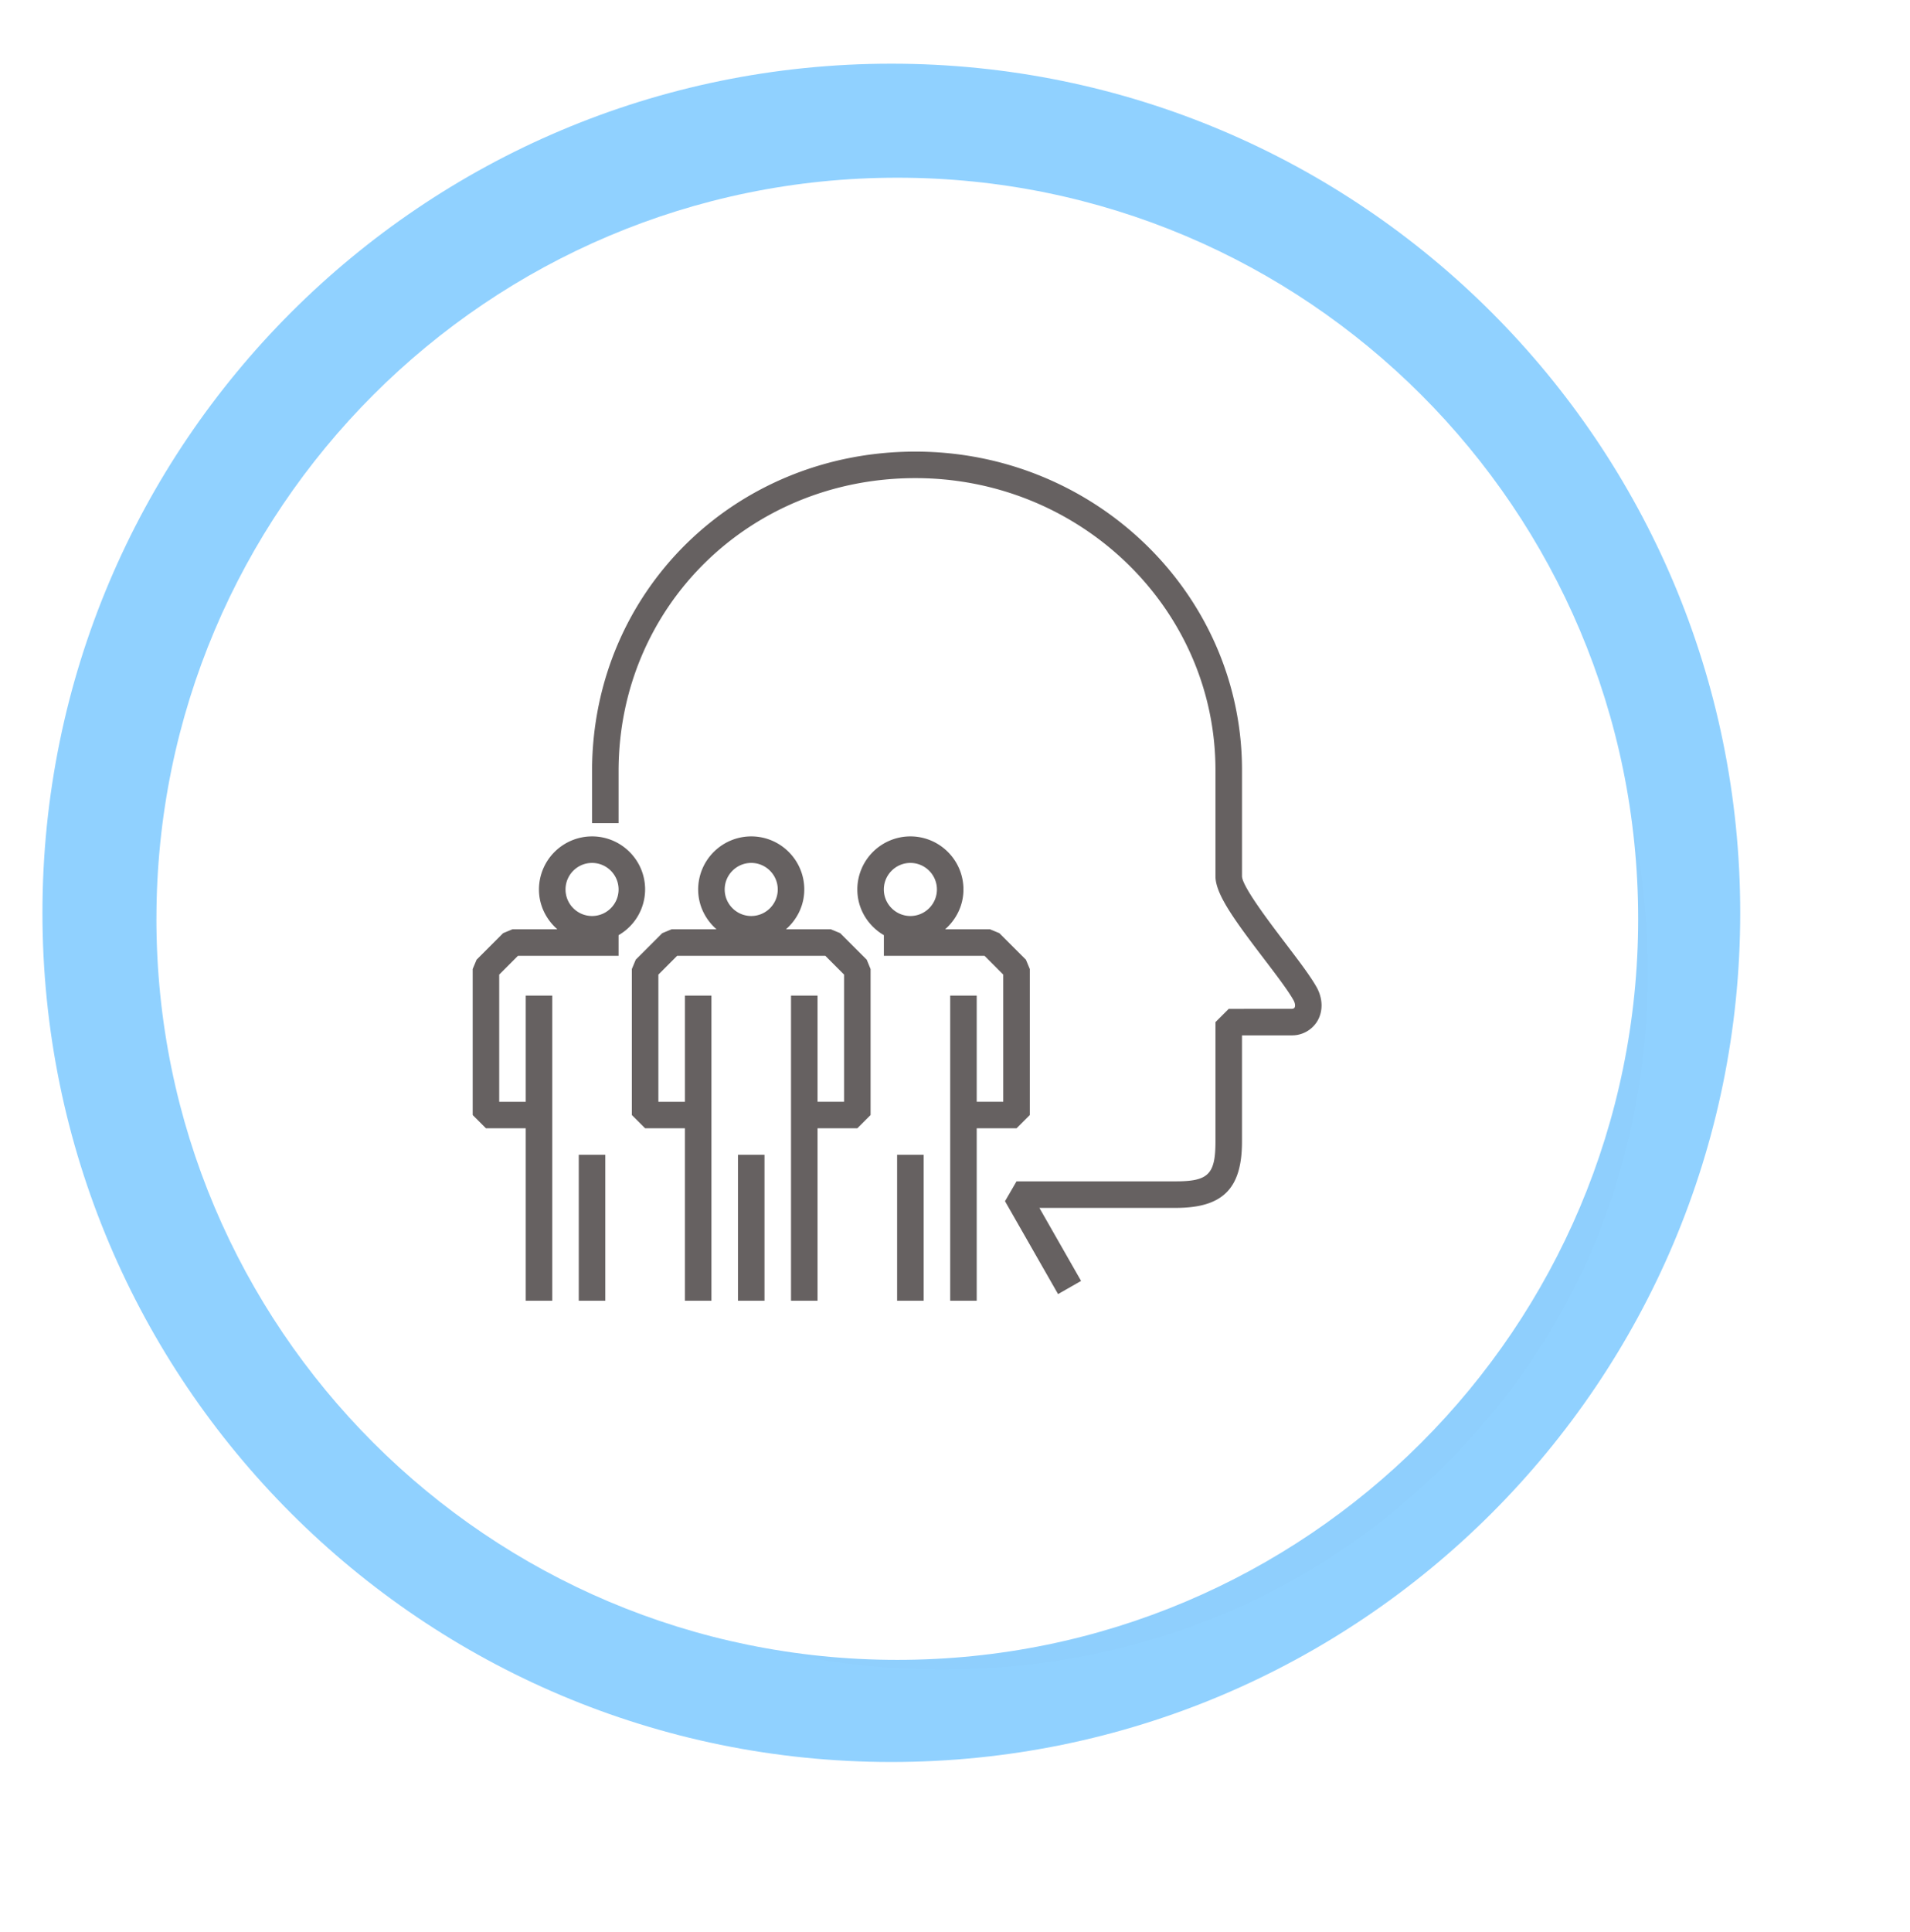
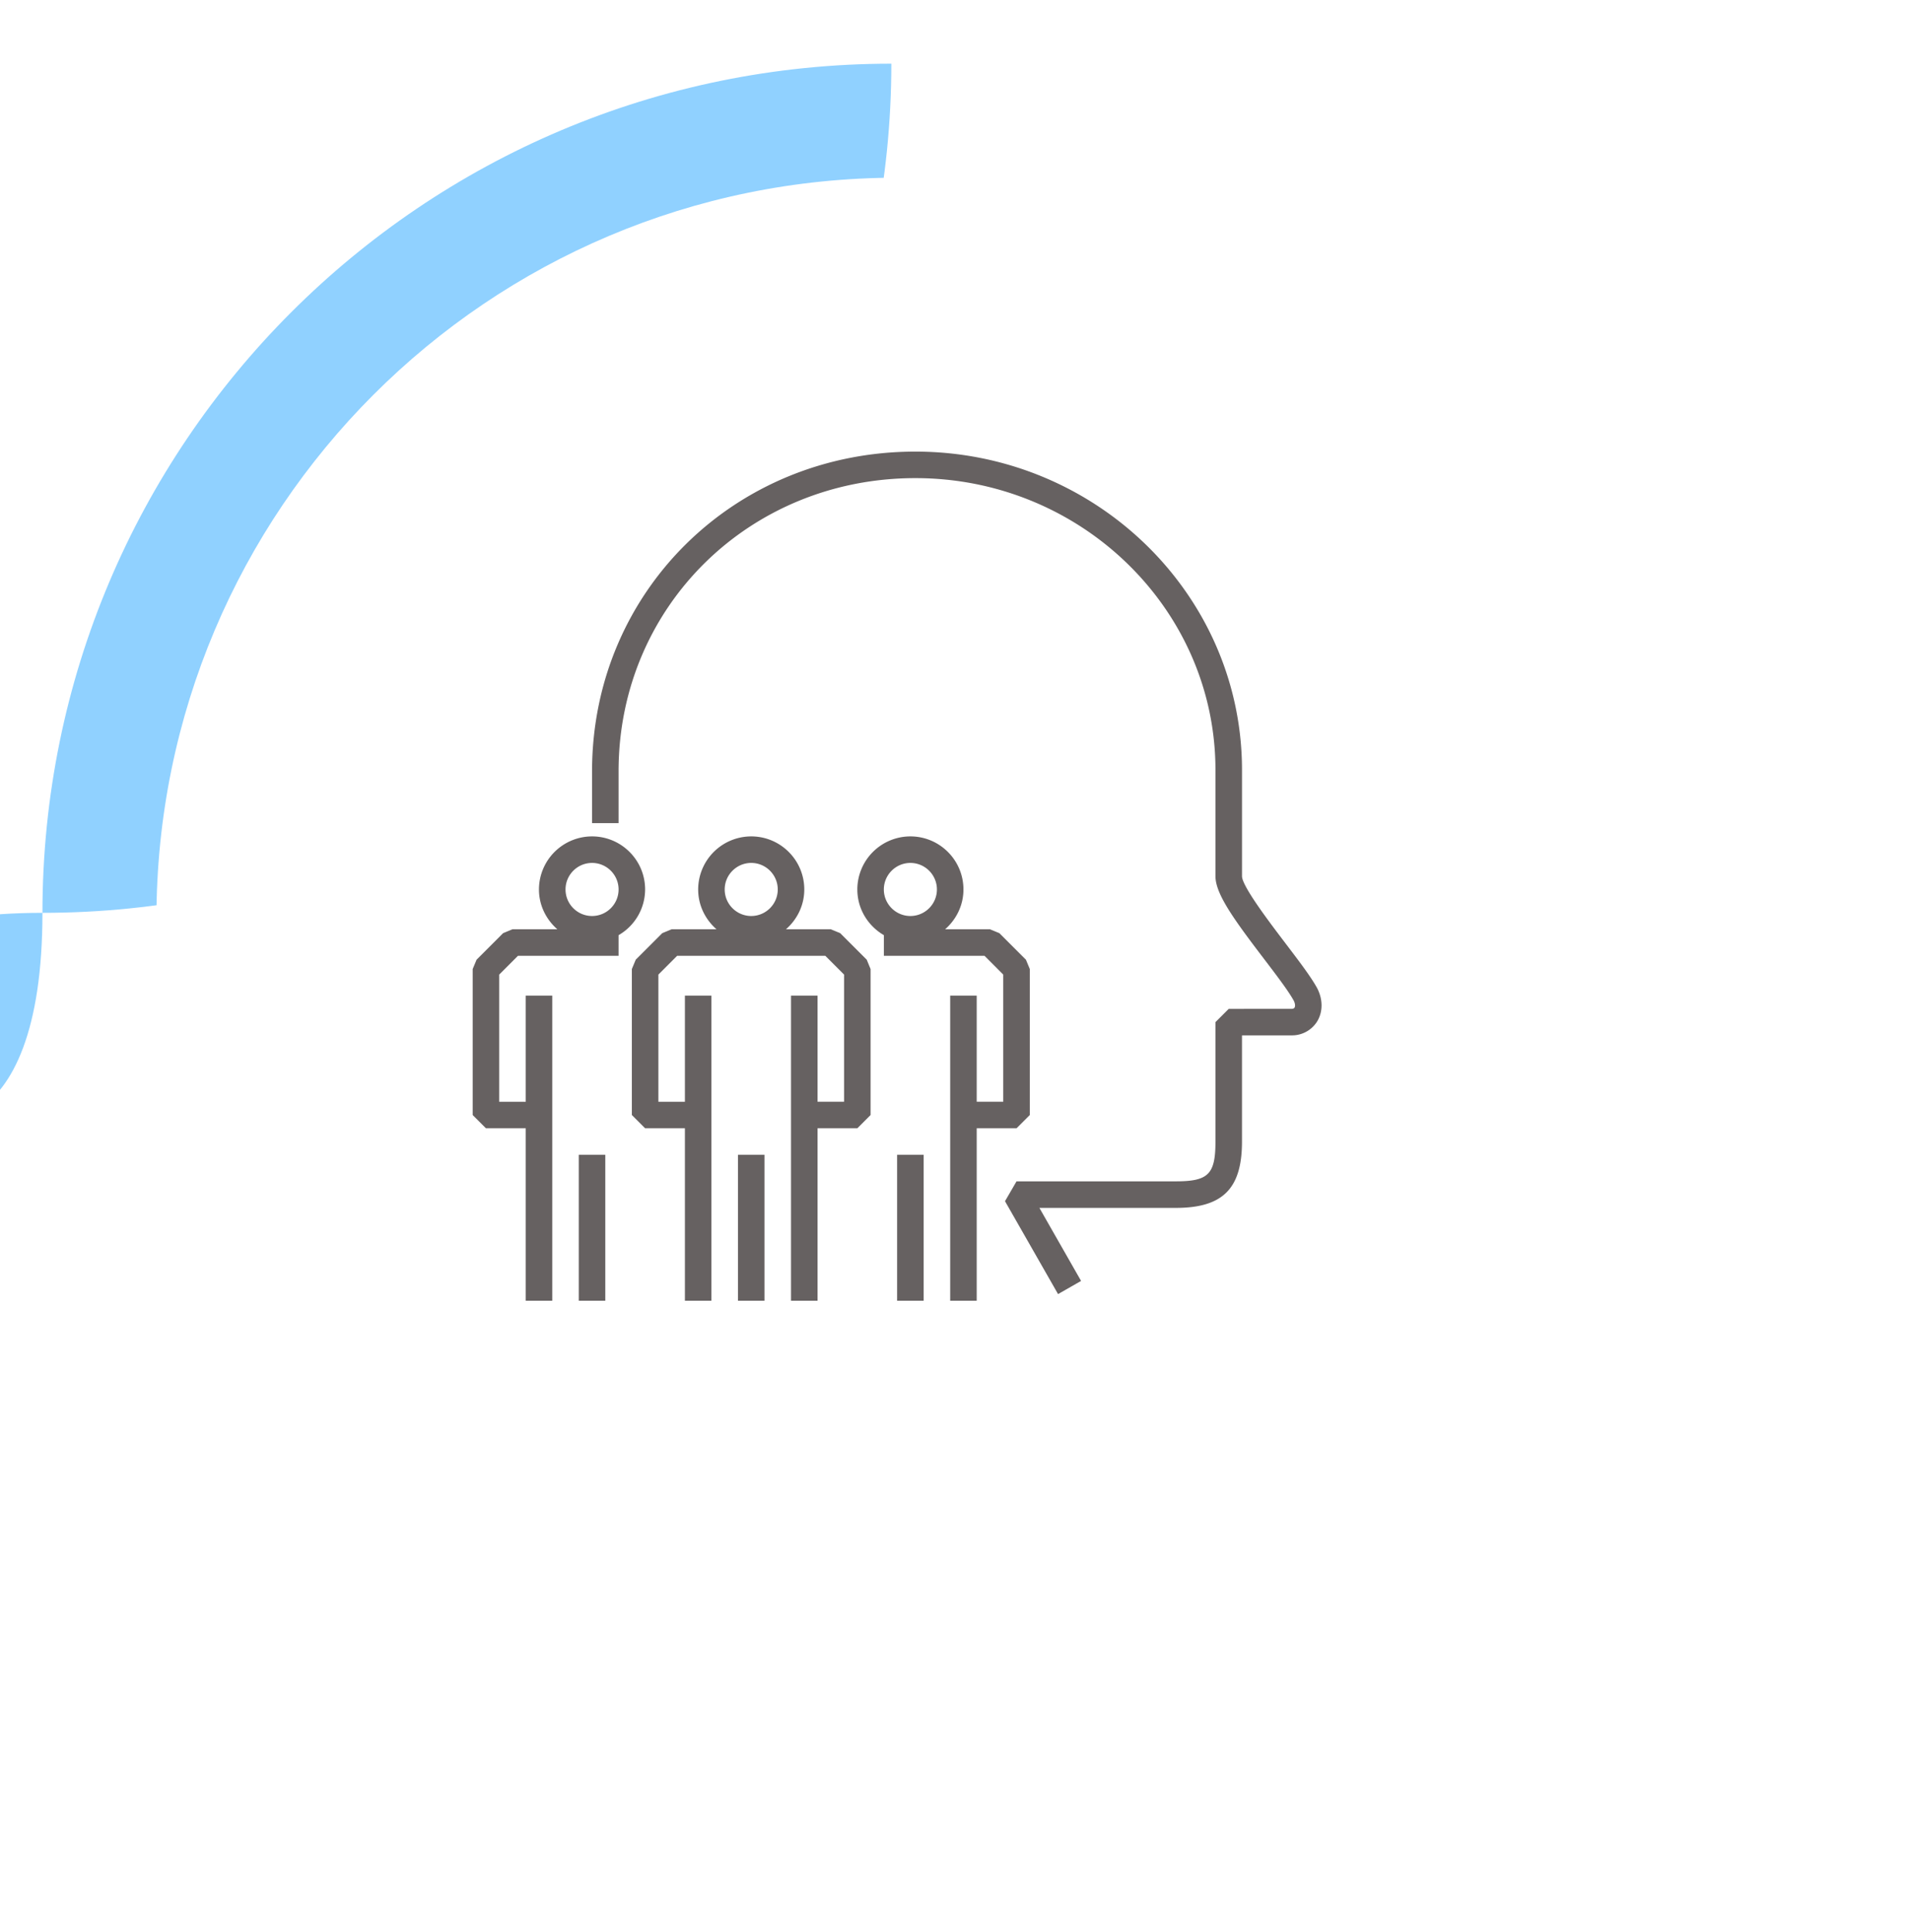
<svg xmlns="http://www.w3.org/2000/svg" width="90" height="91" viewBox="0 0 90 91">
  <defs>
    <filter x="-18.3%" y="-18.1%" width="136.7%" height="136.3%" filterUnits="objectBoundingBox" id="gzir62j7fa">
      <feGaussianBlur stdDeviation="4" in="SourceGraphic" />
    </filter>
  </defs>
  <g fill="none" fill-rule="evenodd">
-     <path d="M2 43C2 20.909 19.909 3 42 3s40 17.909 40 40c0 22.09-17.909 40-40 40S2 65.09 2 43" fill="#90D1FF" />
-     <path d="M10.205 42.458c-.29 7.877 2.133 18.58 5.91 22.373 12.703 12.752 35.635 15.571 50.087 1.06 14.475-14.533 10.98-37.106-1.603-49.738-4.17-4.187-15.11-7.963-24.335-6.295-.232.042-.463.089-.693.14l-.387.388-2.737 2.747c.267-.037.532-.072.796-.103 10.526-1.21 18.394 3.746 22.565 7.933 9.645 9.684 11.658 26.737-.033 38.476-10.356 10.396-27.713 10.888-38.424.135-3.778-3.795-8.023-12.466-8.023-20.252l-2.736 2.747-.387.389" fill="#000" opacity=".095" filter="url(#gzir62j7fa)" transform="translate(2 3)" />
+     <path d="M2 43C2 20.909 19.909 3 42 3c0 22.09-17.909 40-40 40S2 65.09 2 43" fill="#90D1FF" />
    <path d="M7.371 43.28c0-19.28 15.63-34.909 34.91-34.909 19.28 0 34.91 15.63 34.91 34.91 0 19.279-15.63 34.908-34.91 34.908C23 78.19 7.37 62.56 7.37 43.28" fill="#FFF" />
    <g fill="#666161">
      <path d="m49.856 60.959-2.5-4.376.543-.935h7.5c1.541 0 1.874-.332 1.874-1.874v-5.626l.624-.624 2.96-.002c.106 0 .131-.044.143-.057.033-.058.04-.176-.041-.334-.25-.455-.81-1.19-1.402-1.967-1.42-1.863-2.284-3.055-2.284-3.892v-4.999c0-7.582-6.343-13.751-14.139-13.751-7.812 0-13.957 6.041-13.986 13.753v2.498h-1.25v-2.5c.032-8.412 6.725-15 15.236-15 8.486 0 15.39 6.729 15.39 15v5c0 .474 1.32 2.203 2.027 3.134.62.816 1.21 1.585 1.51 2.132.28.534.28 1.117.008 1.57a1.394 1.394 0 0 1-1.212.663l-2.334.002v5c0 2.22-.905 3.125-3.124 3.125h-6.422l1.964 3.44-1.085.62z" />
      <path d="M42.272 61.273h1.25v-6.875h-1.25v6.875zm.625-18.124c-.687 0-1.25-.561-1.25-1.25s.563-1.25 1.25-1.25c.69 0 1.251.561 1.251 1.25s-.561 1.25-1.25 1.25zm5.444 2.058-1.25-1.25-.443-.183h-2.114c.525-.46.864-1.125.864-1.875 0-1.379-1.12-2.5-2.5-2.5a2.502 2.502 0 0 0-2.5 2.5c0 .921.507 1.719 1.25 2.152v.973h4.742l.883.884v5.99h-1.25v-5h-1.25v14.375h1.25v-8.124H47.9l.625-.625v-6.876l-.183-.441zM27.272 61.273h1.25v-6.875h-1.25v6.875zm.626-18.124c-.69 0-1.25-.561-1.25-1.25s.56-1.25 1.25-1.25 1.25.561 1.25 1.25-.56 1.25-1.25 1.25zm0-3.75a2.504 2.504 0 0 0-2.502 2.5c0 .75.34 1.415.866 1.875h-2.114l-.441.183-1.25 1.25-.184.44v6.877l.625.625h1.875v8.124h1.249V46.899h-1.249v5h-1.25v-5.99l.884-.885h4.741v-.973a2.49 2.49 0 0 0 1.25-2.152c0-1.379-1.12-2.5-2.5-2.5zm6.874 21.874h1.251v-6.875h-1.25v6.875zm.626-18.124c-.688 0-1.25-.561-1.25-1.25s.562-1.25 1.25-1.25c.689 0 1.25.561 1.25 1.25s-.561 1.25-1.25 1.25zm4.193.808-.443-.183h-2.113c.525-.46.863-1.125.863-1.875 0-1.379-1.12-2.5-2.5-2.5a2.503 2.503 0 0 0-2.5 2.5c0 .75.338 1.415.864 1.875h-2.114l-.442.183-1.25 1.25-.183.44v6.877l.625.625h1.875v8.124h1.25V46.899h-1.25v5h-1.25v-5.99l.884-.885h6.982l.884.884v5.99h-1.25v-5h-1.25v14.375h1.25v-8.124h1.875l.624-.625v-6.876l-.181-.441-1.25-1.25z" />
    </g>
  </g>
</svg>